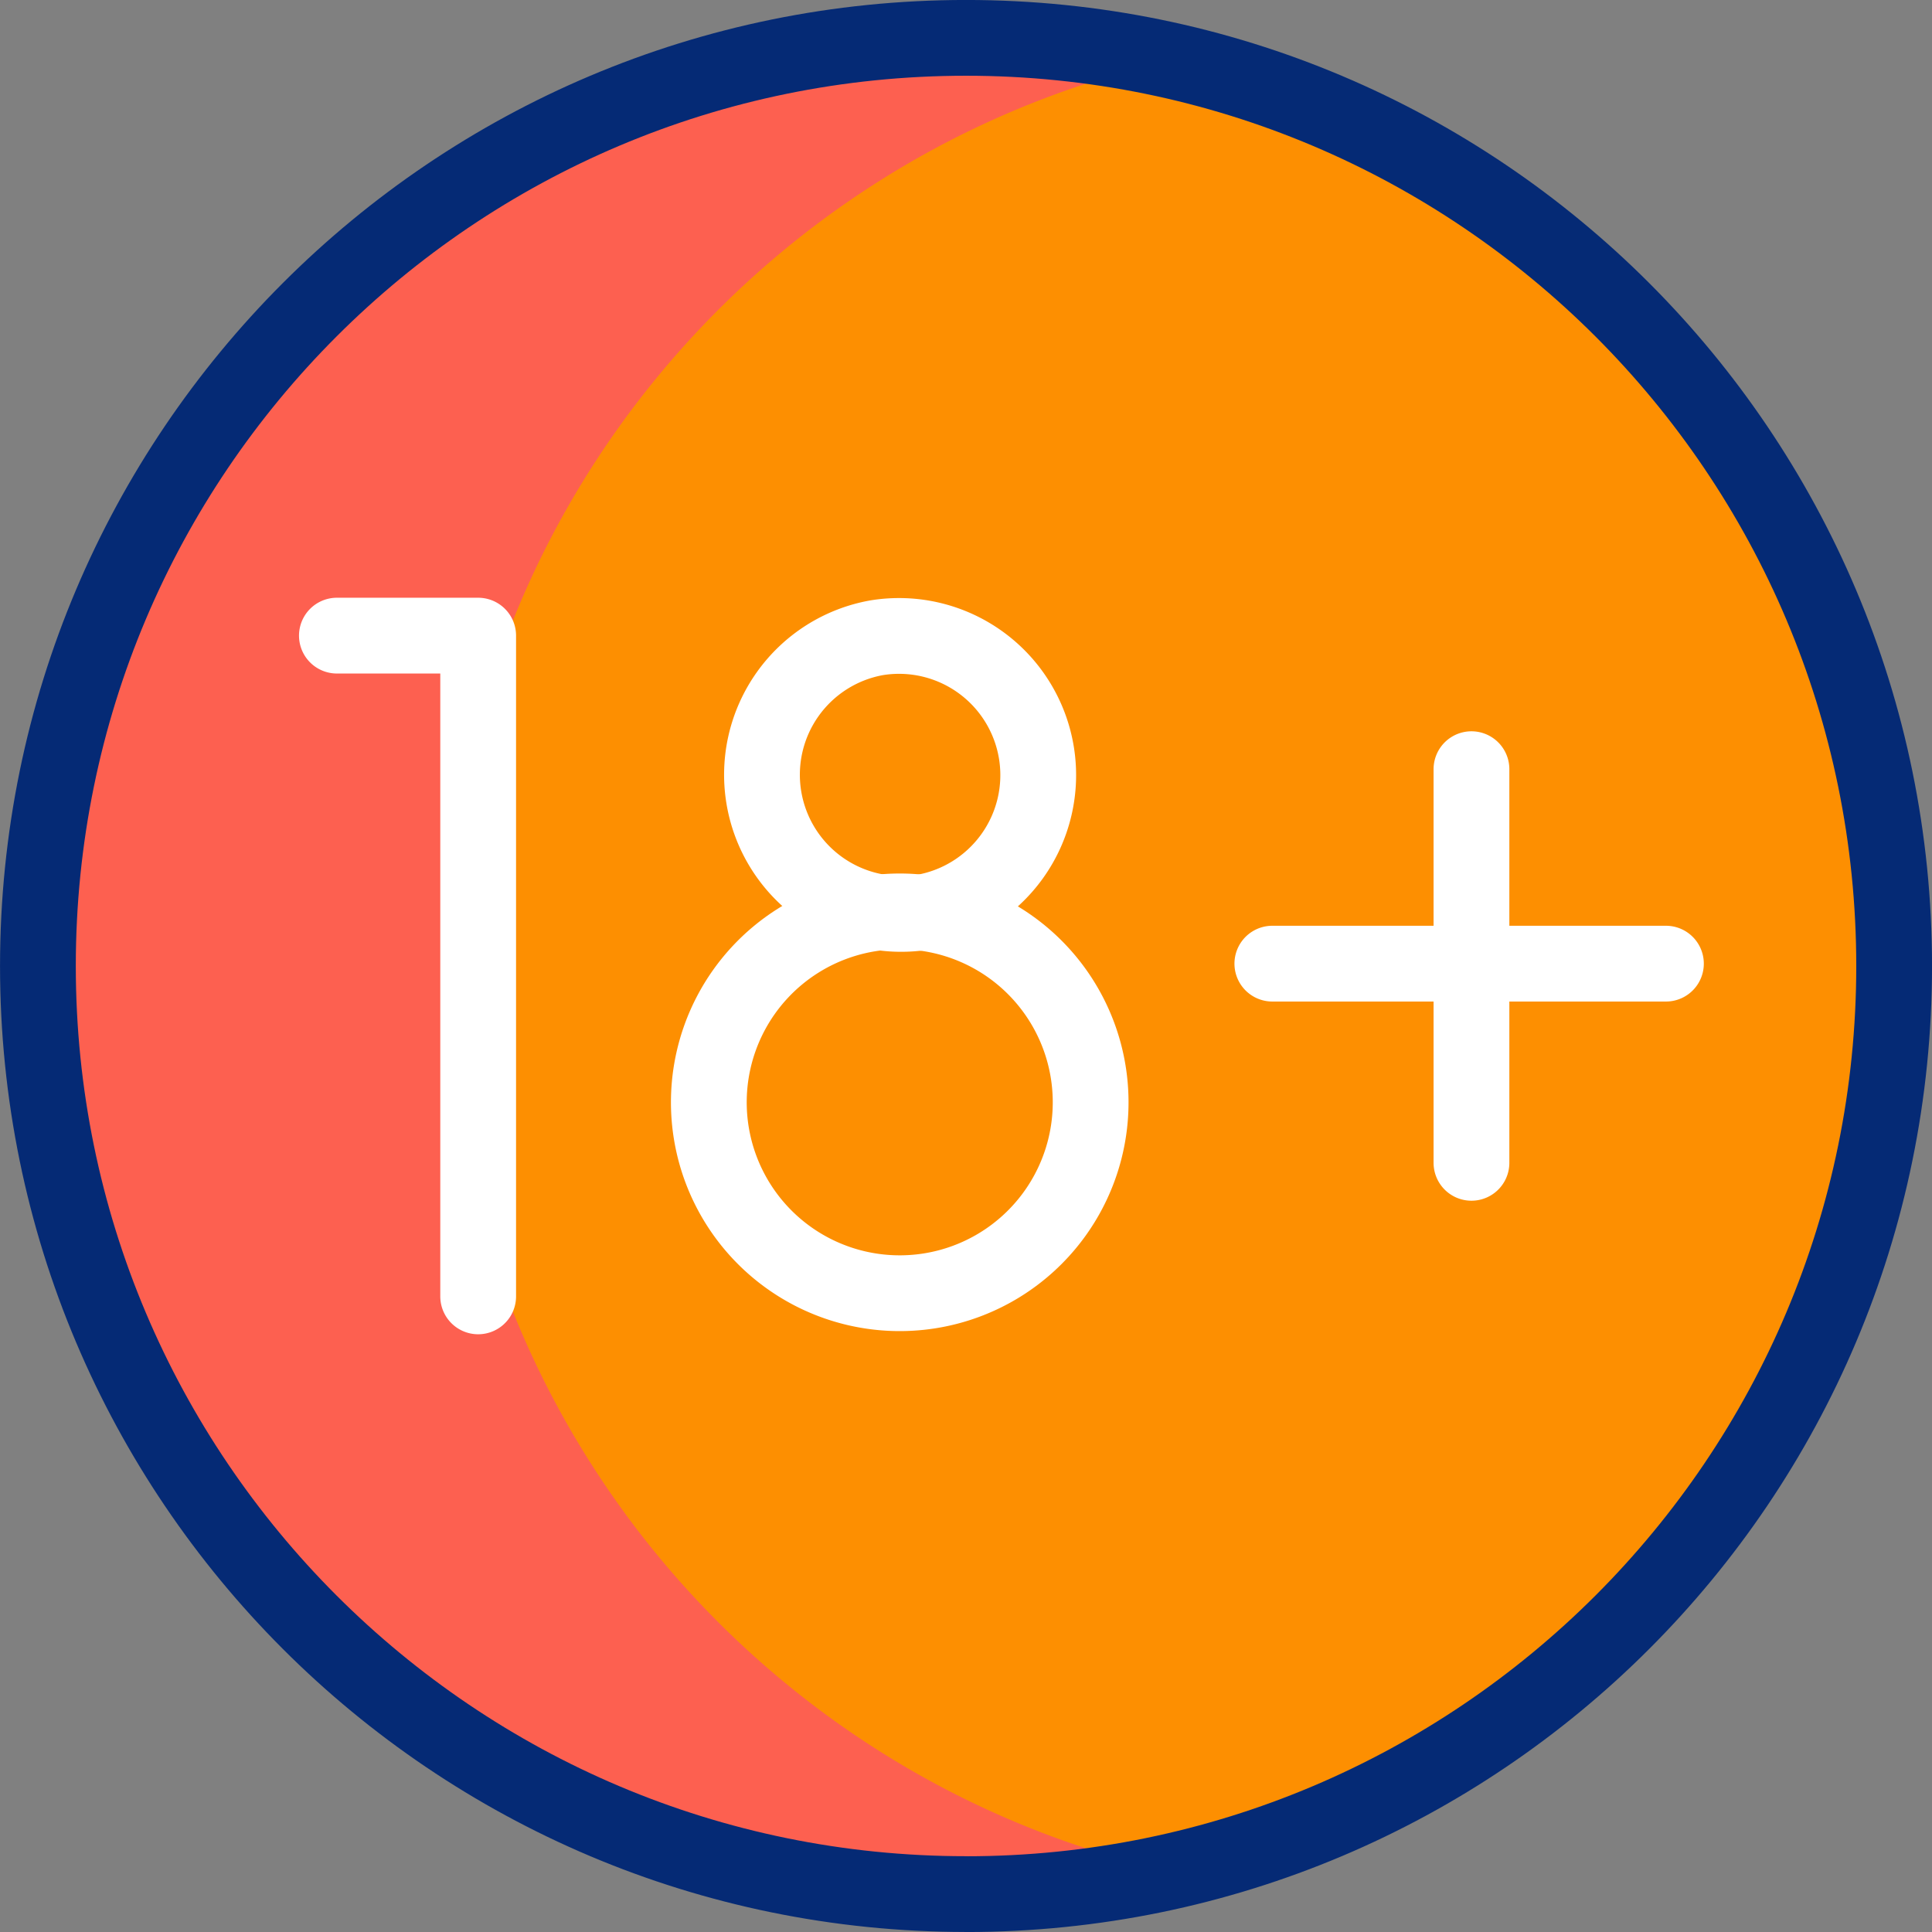
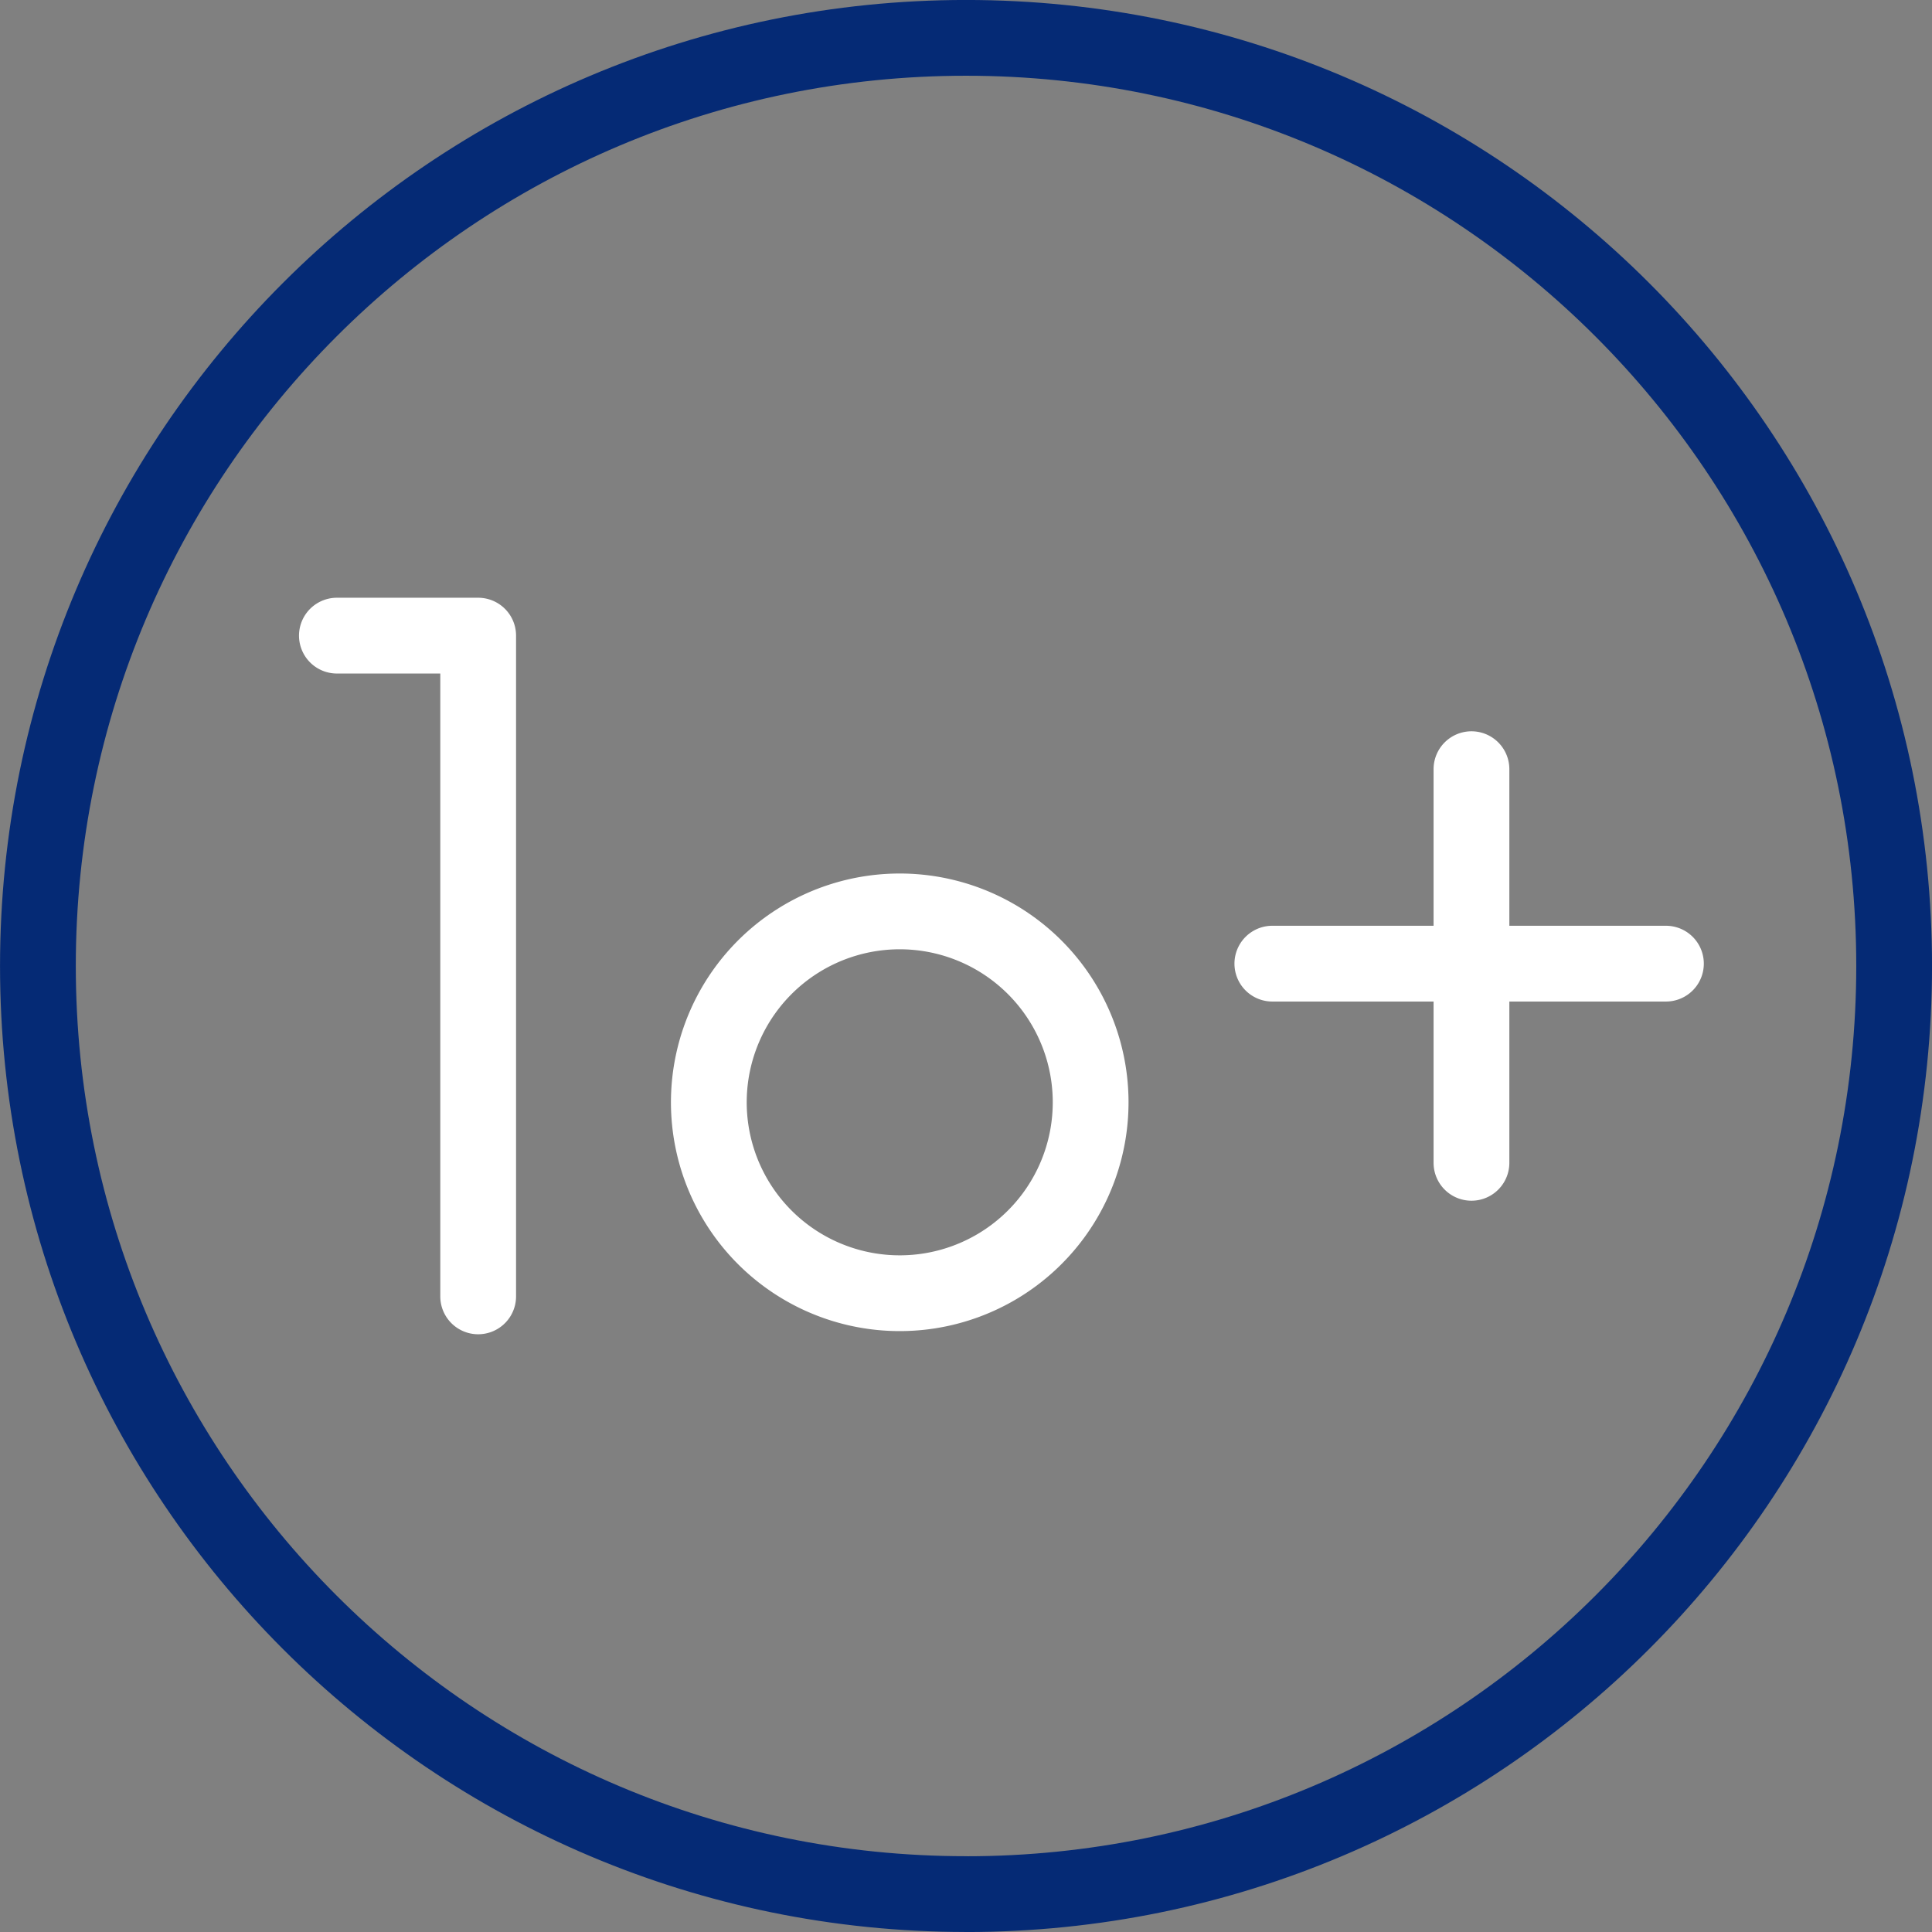
<svg xmlns="http://www.w3.org/2000/svg" width="32" height="32" fill="none">
  <rect width="100%" height="100%" fill="#808080" stroke="none" />
  <g clip-path="url(#a)">
-     <path fill="#FD8F01" d="M16 31.373c8.49 0 15.373-6.883 15.373-15.373S24.49.627 16 .627.628 7.51.628 16 7.51 31.372 16 31.372" />
-     <path fill="#FD6050" d="M7.395 16c0-7.327 5.127-13.457 11.989-14.998A15.4 15.4 0 0 0 16 .627C7.51.627.628 7.51.628 16S7.51 31.372 16 31.372c1.163 0 2.295-.13 3.384-.374-6.862-1.541-11.99-7.67-11.99-14.998" />
    <path stroke="#052A75" stroke-linecap="round" stroke-linejoin="round" stroke-miterlimit="10" stroke-width="1.255" d="M16 31.373c8.49 0 15.373-6.883 15.373-15.373S24.49.627 16 .627.628 7.51.628 16 7.51 31.372 16 31.372" />
    <path stroke="#fff" stroke-linecap="round" stroke-linejoin="round" stroke-miterlimit="10" stroke-width="1.255" d="M24.372 12.74v6.52M27.593 15.961h-6.519M5.58 10.528h2.34v10.944M17.968 19.033a3.162 3.162 0 1 0-6.154-1.453 3.162 3.162 0 0 0 6.154 1.453" />
-     <path stroke="#fff" stroke-linecap="round" stroke-linejoin="round" stroke-miterlimit="10" stroke-width="1.255" d="M15.26 15.114a2.305 2.305 0 1 0-.738-4.551 2.305 2.305 0 0 0 .738 4.55" />
  </g>
  <defs>
    <clipPath id="a">
      <path fill="#fff" d="M0 0h32v32H0z" />
    </clipPath>
  </defs>
</svg>